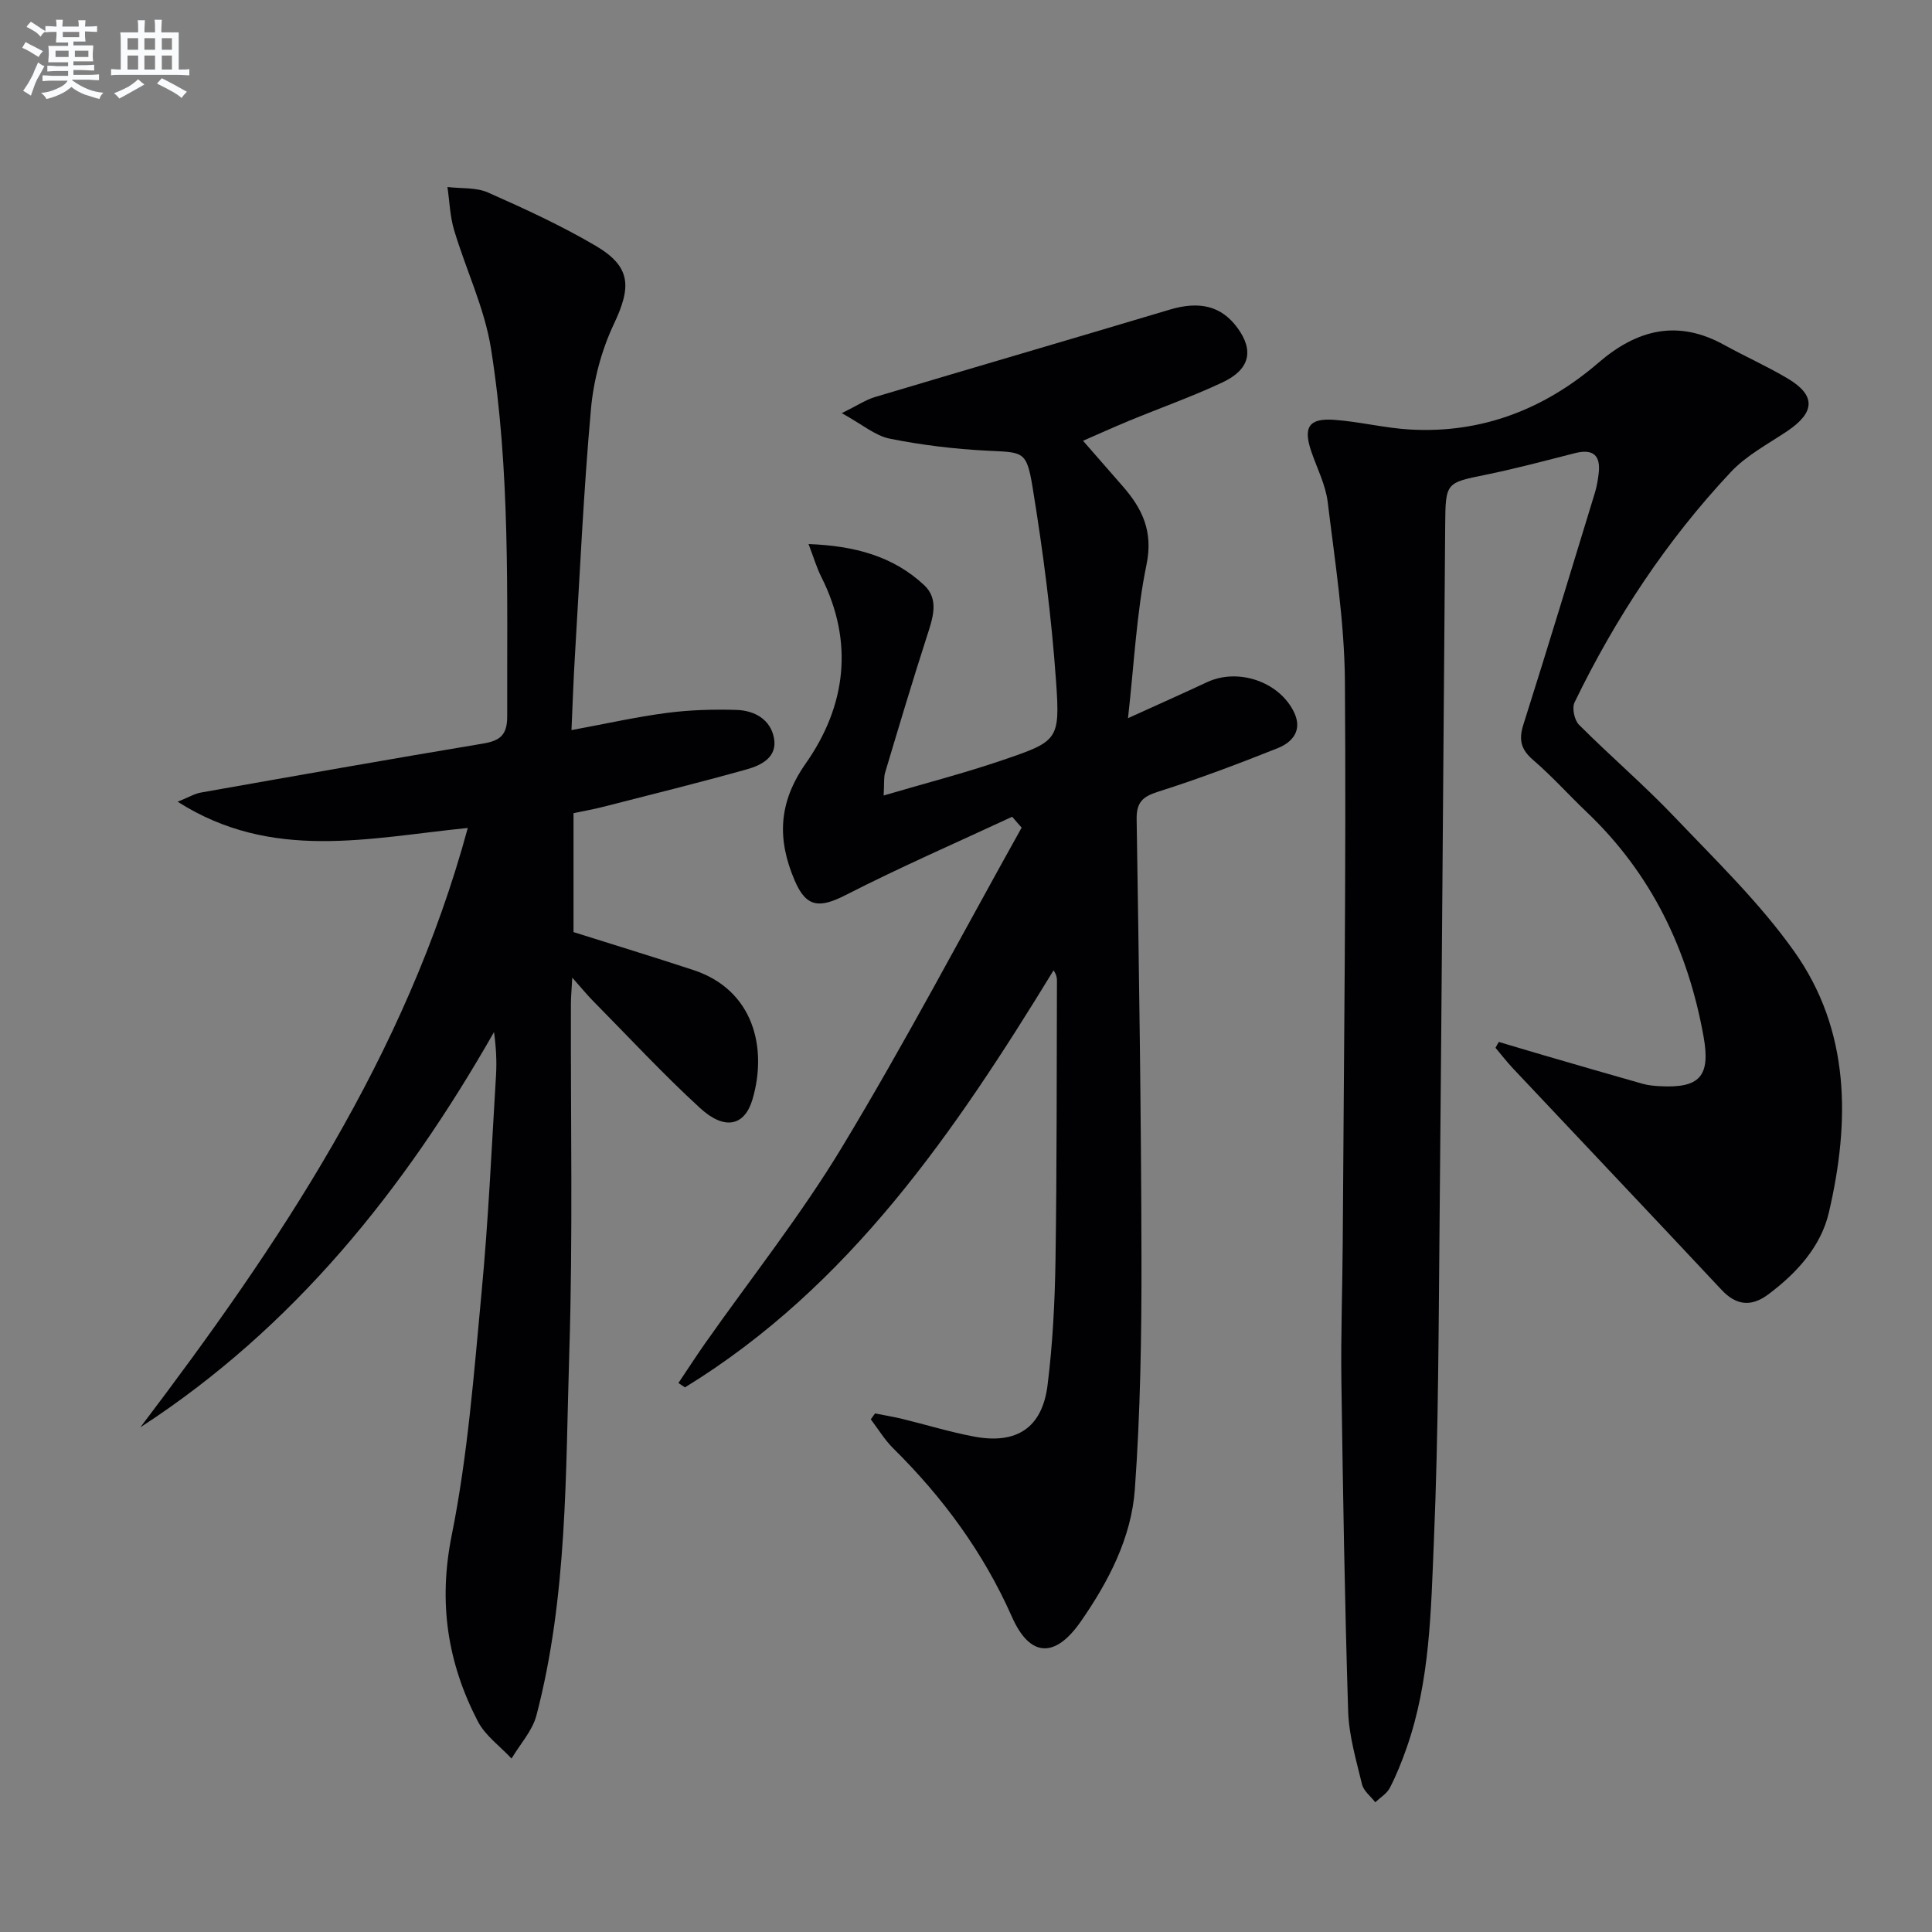
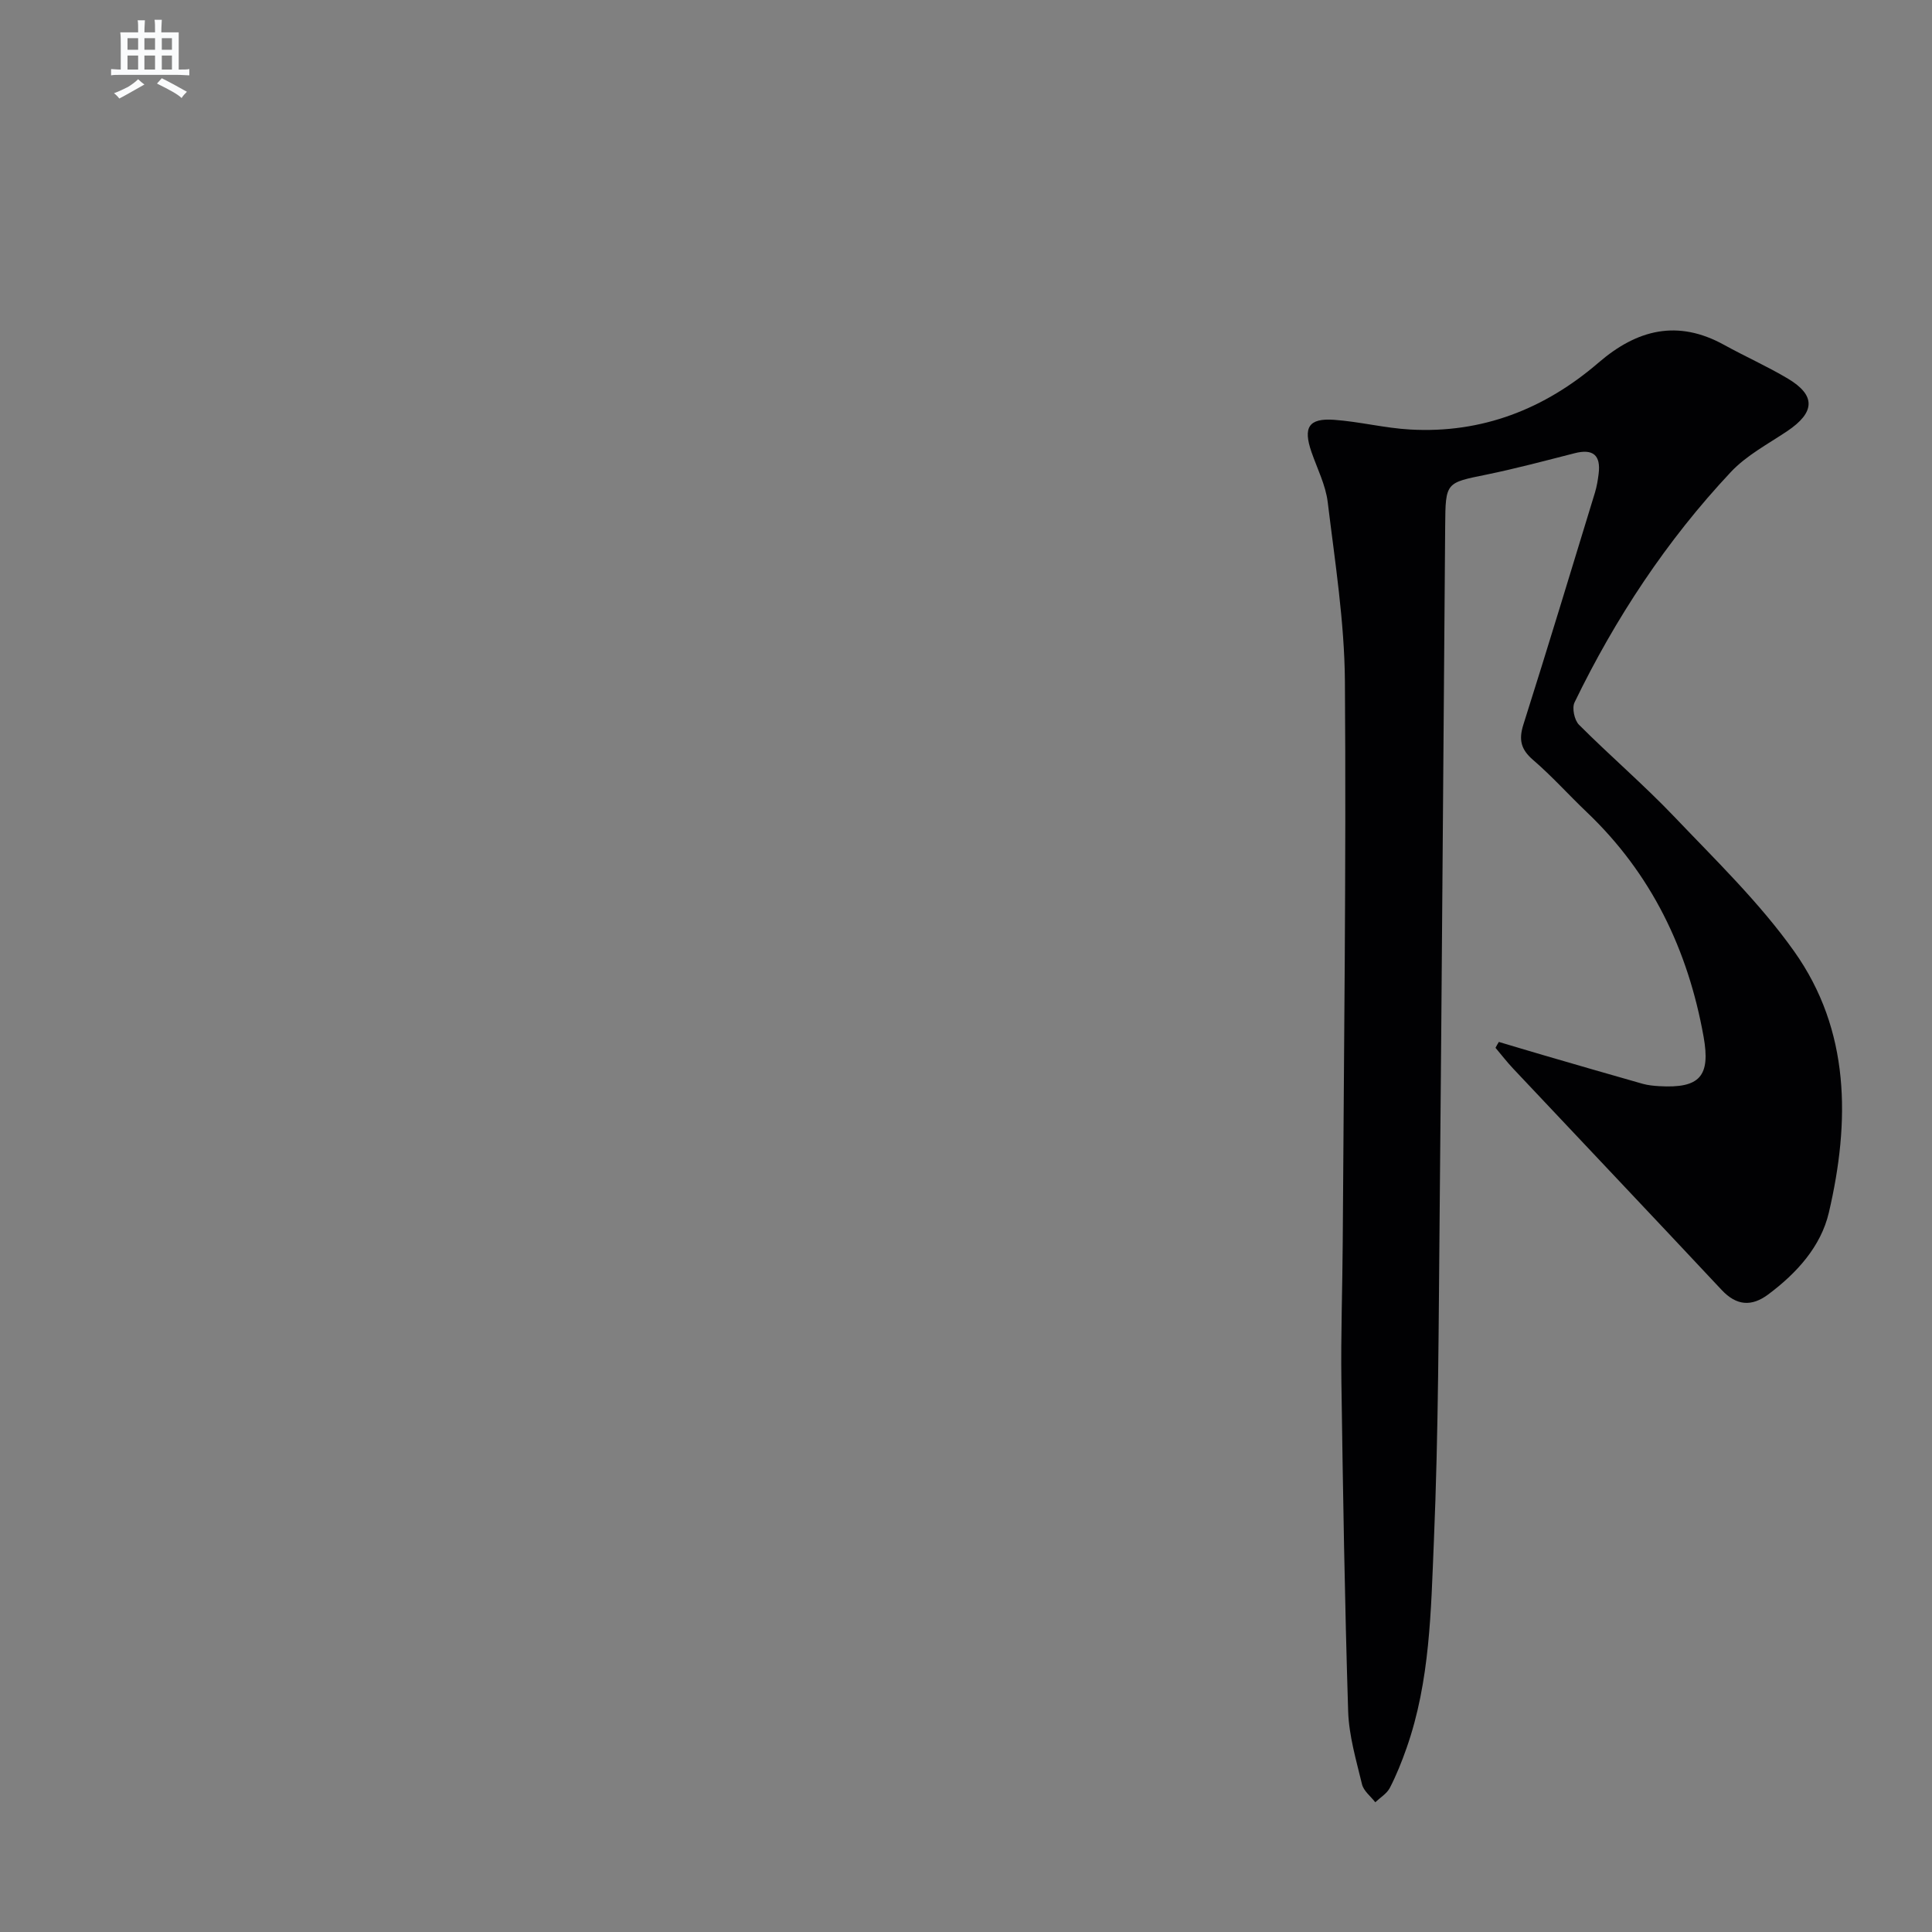
<svg xmlns="http://www.w3.org/2000/svg" enable-background="new 0 0 400 400" viewBox="0 0 400 400">
  <rect x="0" y="0" width="400" height="400" fill="#808080" stroke="none" />
  <g fill="#010103">
    <path d="m310.32 215.72c3.09.92 6.17 1.85 9.26 2.75 6.83 1.99 13.67 3.98 20.52 5.92 1.11.31 2.29.42 3.45.49 8.39.48 10.62-2.06 9.16-10.24-3.23-18.02-10.81-33.77-24.2-46.51-3.74-3.56-7.2-7.44-11.11-10.8-2.53-2.18-2.99-4.19-2-7.31 5.06-15.97 9.92-32.01 14.82-48.04.38-1.26.6-2.58.76-3.89.48-3.85-1.16-5.23-4.95-4.26-6.09 1.55-12.16 3.18-18.31 4.44-8.36 1.7-8.44 1.57-8.51 10.49-.39 47.3-.69 94.61-1.14 141.91-.22 22.81-.24 45.63-1.2 68.41-.61 14.37-.78 28.95-5.65 42.82-.99 2.82-2.1 5.61-3.47 8.26-.62 1.19-1.98 2-3.01 2.98-.95-1.23-2.42-2.34-2.75-3.72-1.2-4.99-2.71-10.06-2.87-15.13-.71-22.76-1.08-45.53-1.4-68.29-.13-9.66.22-19.32.28-28.98.23-38.63.73-77.27.45-115.9-.09-12.4-2.06-24.81-3.56-37.16-.43-3.54-2.17-6.93-3.36-10.37-1.77-5.11-.6-7.05 4.7-6.67 5.28.38 10.49 1.72 15.77 2.01 14.85.83 27.8-4.24 38.95-13.84 7.99-6.89 16.39-9 26.02-3.68 4.36 2.41 8.94 4.44 13.21 6.99 5.81 3.47 5.62 6.98-.15 10.86-4 2.68-8.45 5.02-11.68 8.47-13.29 14.16-23.9 30.24-32.36 47.7-.56 1.16-.03 3.67.92 4.62 6.47 6.48 13.45 12.45 19.76 19.07 8.57 9 17.63 17.76 24.78 27.83 11.66 16.41 11.59 35.27 7.2 54.08-1.65 7.08-6.68 12.58-12.56 16.97-3.45 2.57-6.57 2.35-9.65-.94-14.33-15.31-28.76-30.52-43.13-45.79-1.3-1.38-2.46-2.88-3.68-4.33.2-.41.45-.82.69-1.22z" />
-     <path d="m209.56 169.1c-11.5 5.35-23.15 10.42-34.43 16.19-5.41 2.76-8.17 2.67-10.58-2.95-3.62-8.44-3.5-16.06 2.28-24.29 8.29-11.81 10.04-25.07 3.21-38.61-.94-1.86-1.53-3.9-2.64-6.8 9.55.36 17.54 2.52 23.94 8.51 3.22 3.01 1.72 7.01.51 10.77-3 9.3-5.79 18.66-8.59 28.02-.32 1.06-.16 2.26-.31 4.76 8.62-2.54 16.7-4.62 24.58-7.31 11.43-3.9 11.97-4.12 11.13-16.1-.94-13.53-2.69-27.04-4.88-40.43-1.25-7.62-1.97-7.17-9.4-7.55-6.75-.34-13.54-1.16-20.17-2.49-3.02-.61-5.69-2.95-9.93-5.28 3.28-1.61 4.99-2.78 6.88-3.34 20.31-6.07 40.66-12 60.97-18.08 6.23-1.87 10.79-.79 14.13 3.84 3.37 4.65 2.51 8.55-3.16 11.21-6.3 2.96-12.9 5.29-19.34 7.95-3.34 1.38-6.64 2.88-9.53 4.14 2.81 3.22 5.49 6.31 8.2 9.39 4.09 4.67 6.36 9.38 4.94 16.26-2.07 10.02-2.54 20.37-3.83 31.78 6.19-2.81 11.3-5.08 16.36-7.45 6.36-2.98 14.83-.19 17.96 6.1 1.88 3.78-.17 6.3-3.35 7.57-8.16 3.25-16.39 6.36-24.75 9.01-3.26 1.03-4.49 2.24-4.43 5.75.47 30.3.94 60.6 1 90.9.03 15.92-.23 31.89-1.37 47.76-.72 10.05-5.45 19.12-11.19 27.38-5.34 7.69-10.55 7.43-14.26-.96-5.9-13.31-14.28-24.71-24.57-34.88-1.79-1.77-3.11-3.99-4.65-6.01.29-.41.58-.81.87-1.22 1.85.36 3.71.66 5.54 1.1 5 1.22 9.93 2.74 14.98 3.69 8.8 1.65 14.09-1.81 15.2-10.61 1.07-8.55 1.51-17.22 1.65-25.84.29-19.32.23-38.64.3-57.97 0-.6-.1-1.2-.7-2.11-20.42 33.37-42.18 65.39-76.31 86.34-.45-.3-.91-.6-1.36-.9 1.81-2.69 3.57-5.42 5.43-8.08 9.56-13.6 19.96-26.69 28.52-40.89 13.04-21.6 24.8-43.97 37.11-66.02-.66-.73-1.31-1.49-1.96-2.25z" />
-     <path d="m96.85 171.42c-20.49 2.05-40.52 7.01-60.07-5.43 2.24-.9 3.48-1.66 4.81-1.9 19.44-3.44 38.88-6.88 58.35-10.13 3.5-.58 5.07-1.69 5.07-5.6-.06-25.46.66-50.98-3.36-76.21-1.33-8.37-5.19-16.32-7.64-24.54-.85-2.85-.94-5.92-1.37-8.89 2.82.34 5.91.04 8.4 1.14 7.57 3.35 15.14 6.83 22.27 11.02 7.36 4.33 7.45 8.47 3.79 16.2-2.57 5.43-4.21 11.63-4.75 17.62-1.53 17.04-2.3 34.16-3.33 51.25-.3 4.91-.46 9.83-.7 15.21 7.09-1.31 13.38-2.73 19.74-3.56 4.75-.62 9.6-.76 14.4-.62 3.7.11 7.03 1.91 7.78 5.8.76 3.96-2.57 5.65-5.61 6.5-9.88 2.77-19.85 5.23-29.8 7.78-1.92.49-3.88.83-6.09 1.3v24.62c8.44 2.66 16.66 5.17 24.83 7.86 12.55 4.14 15.33 16.25 12.22 26.79-1.63 5.51-5.77 6.44-10.84 1.79-7.71-7.07-14.84-14.77-22.2-22.22-1.23-1.25-2.34-2.62-4.27-4.79-.14 2.64-.28 4.06-.28 5.47-.07 23.99.42 48-.33 71.97-.79 25.2-.35 50.59-6.8 75.28-.84 3.22-3.4 5.98-5.16 8.96-2.37-2.55-5.45-4.74-6.99-7.72-6.28-12.12-8.2-24.59-5.4-38.5 3.33-16.54 4.6-33.52 6.19-50.36 1.41-14.89 2.07-29.85 2.98-44.79.18-2.91.03-5.84-.41-9.04-18.55 32.55-41.39 61.16-73.22 81.83 28.69-37.84 55-76.93 67.79-124.09z" />
  </g>
-   <path d="m6.8 9.5c.6.3 1.3.7 2.1 1.1-.4.4-.7.8-.9 1.2-.7-.4-1.3-.8-1.8-1.1s-1.1-.6-1.6-.8c.2-.4.5-.8.7-1.2.4.2.8.5 1.5.8zm.9 6.9c-.3.6-.5 1.1-.7 1.7s-.4 1.1-.6 1.7c-.6-.4-1.1-.7-1.6-1 .7-1 1.2-1.8 1.5-2.4.3-.5.6-1.1.8-1.7.3-.6.5-1.2.8-1.8.3.3.8.6 1.3.8-.7 1.3-1.2 2.2-1.5 2.7zm.1-11c.4.3 1 .7 1.7 1.1-.5.2-.8.6-1.1 1.1-.5-.6-1-1-1.4-1.2s-.9-.6-1.5-.8c.2-.4.5-.7.9-1.1.5.3.9.6 1.4.9zm10.5 13.1c1 .4 2 .6 3.1.7-.4.4-.7.8-.8 1.3-.9-.2-1.9-.6-3-.9-1-.4-2-.9-2.8-1.6-.5.4-1.1.9-1.9 1.3s-1.9.9-3.3 1.2c-.1-.3-.5-.8-1.1-1.3 1 0 2.1-.3 3.2-.8 1.2-.5 1.9-1 2.3-1.7h-3.2c-.4 0-1 0-2 .1v-1.2c1 0 1.7.1 2 .1h3.3v-1h-2.3c-.2 0-.9 0-2 .1v-1.2c1.2 0 1.9.1 2 .1h2.3v-.8h-4.1c0-.7.1-1.2.1-1.6 0-.5 0-1.1-.1-1.8h4.1v-.7h-2.5c0-.6.1-1.1.1-1.6v-.6h-.5c-.4 0-1 0-1.8.1v-1.3c1.2 0 1.9.1 2.1.1h.2c0-.3 0-.8-.1-1.4h1.4c0 .6-.1 1-.1 1.4h3.4c0-.4 0-.8-.1-1.3h1.5c0 .4-.1.9-.1 1.3.7 0 1.5 0 2.5-.1v1.2c-1 0-1.8-.1-2.5-.1v.6c0 .3 0 .8.1 1.5h-2.5v.8h4.1c0 .8-.1 1.3-.1 1.8s0 1 .1 1.5h-4.1v.8h1.4c.8 0 1.8 0 2.9-.1v1.2c-1 0-1.9-.1-2.8-.1h-1.5v1h3.2c.3 0 1 0 2.1-.1v1.2c-1.1 0-1.8-.1-2.1-.1h-3.4l-.1.1c1.4 1 2.4 1.5 3.4 1.9zm-4.1-6.7v-1.3h-2.7v1.3zm2.2-4.1v-1.1h-3.4v1.1zm1.9 4.1v-1.3h-2.8v1.3z" fill="#fafbfc" />
  <path d="m37 6.7v2.3 5.4c1 0 1.8 0 2.2-.1v1.3c-.6 0-1.5-.1-2.5-.1h-11.9c-.7 0-1.3 0-1.8.1v-1.3c.5 0 1.1.1 2 .1v-5.2c0-1 0-1.8-.1-2.5h3.7c0-1.3 0-2.1-.1-2.5h1.5c0 .4-.1 1.3-.1 2.5h2.2c0-1.2 0-2.1-.1-2.6h1.5c0 .4-.1 1.3-.1 2.6zm-12.3 13.7c-.3-.4-.7-.8-1.1-1.1 1.1-.4 2.1-.9 2.9-1.3.8-.5 1.5-1 2.1-1.6.4.4.9.8 1.3 1.1-2.5 1.4-4.2 2.4-5.2 2.9zm3.9-10.1v-2.4h-2.2v2.4zm0 4.1v-2.9h-2.2v2.9zm3.5-4.1v-2.4h-2.2v2.4zm0 4.1v-2.9h-2.2v2.9zm.4 2.9 1-1.1c.6.3 1.4.7 2.5 1.3s2 1.1 2.7 1.5c-.4.4-.8.8-1.1 1.3-.8-.8-2.5-1.7-5.1-3zm3.1-7v-2.4h-2.1v2.4zm0 4.1v-2.9h-2.1v2.9z" fill="#fafbfc" />
</svg>